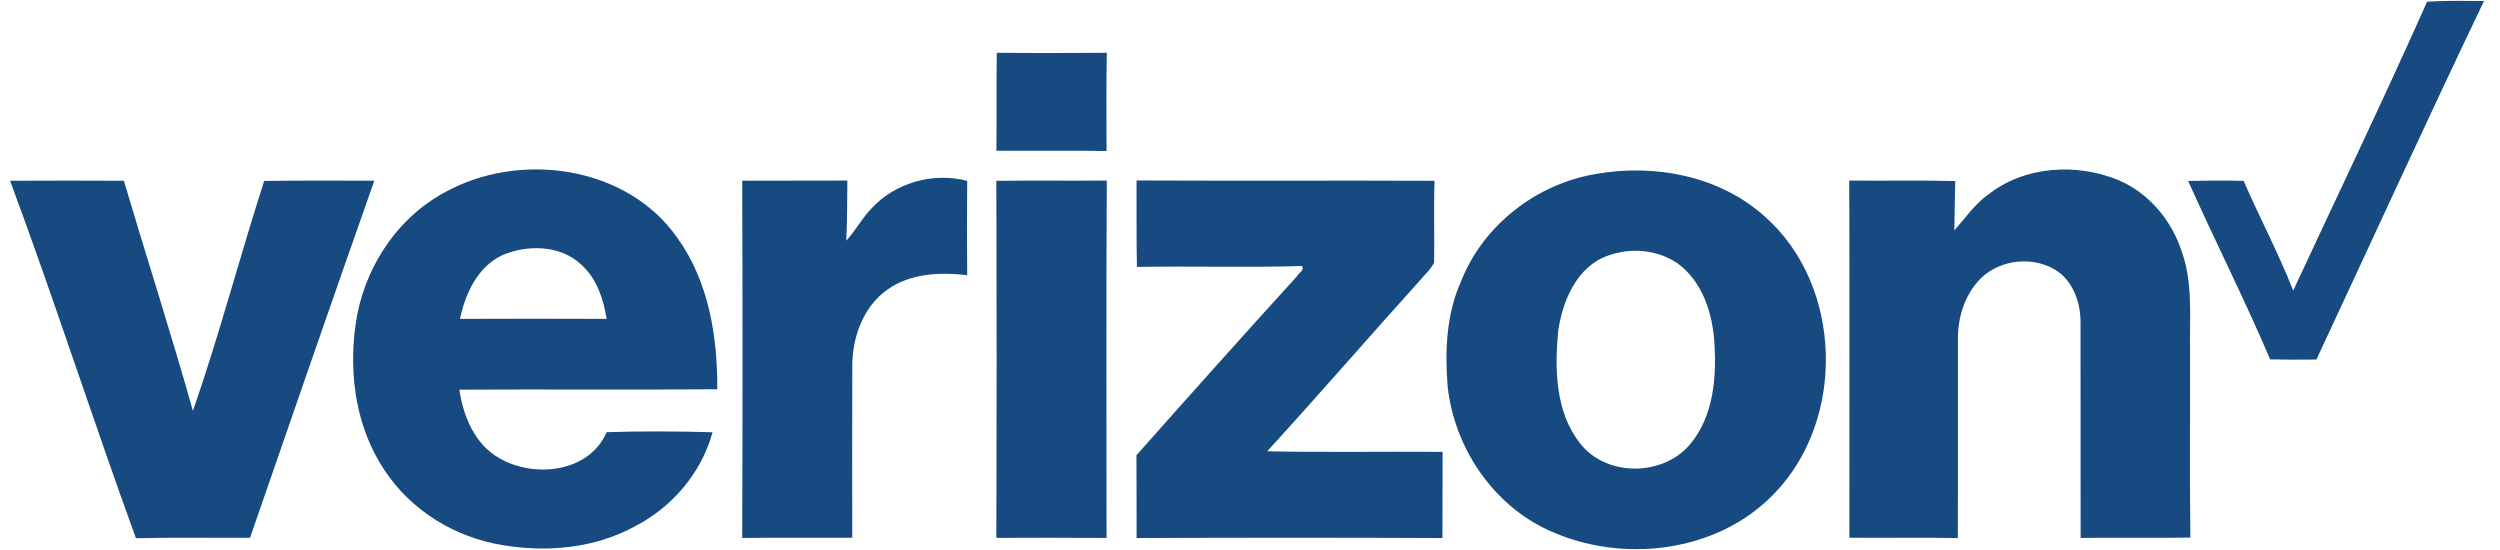
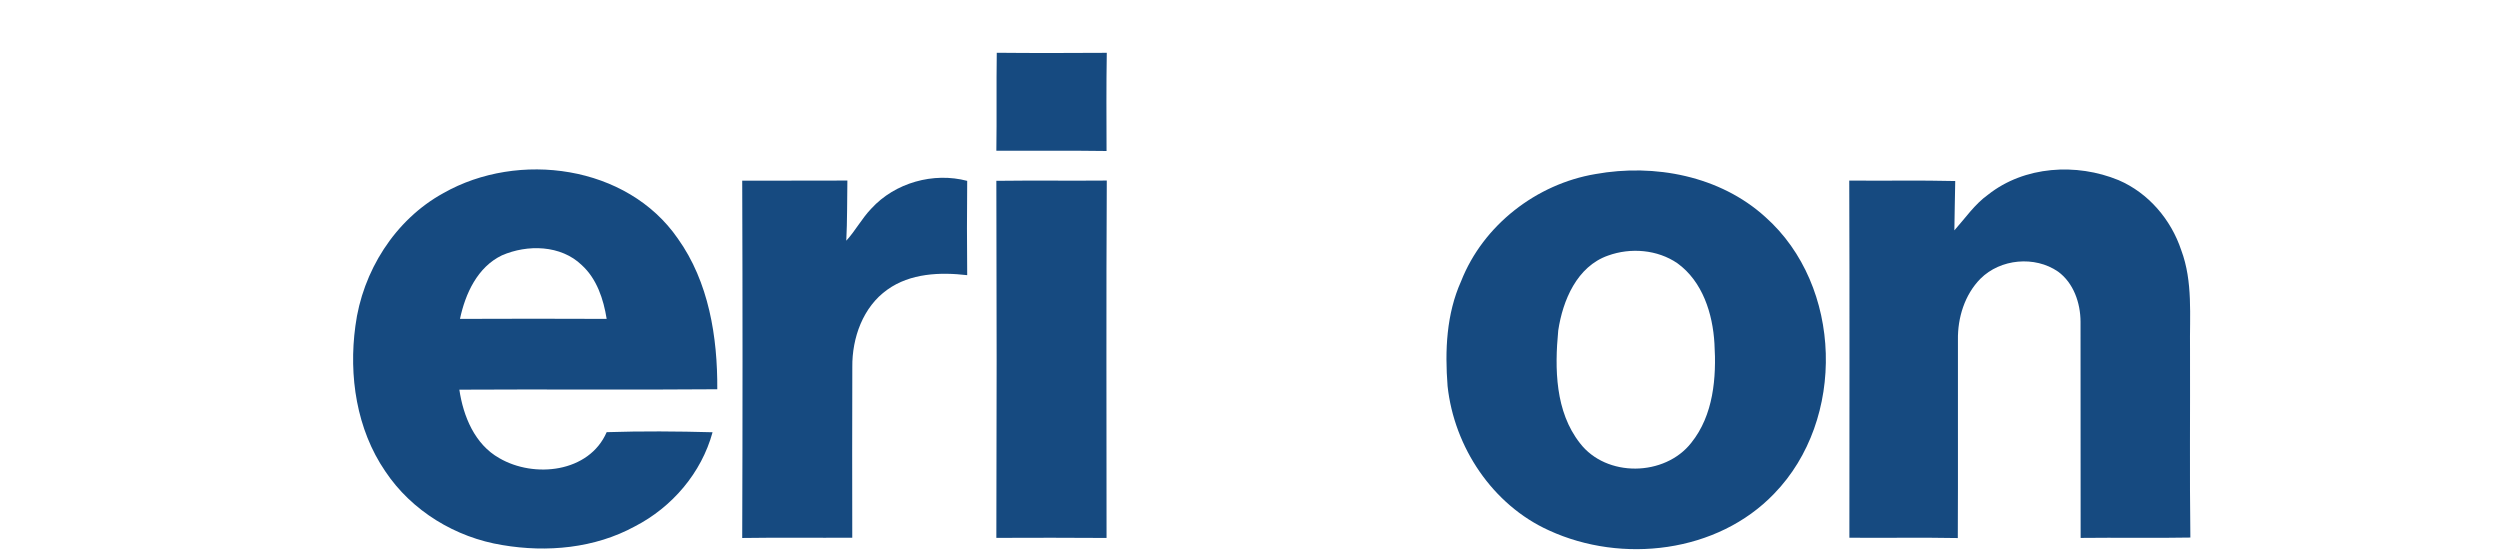
<svg xmlns="http://www.w3.org/2000/svg" width="150" height="33" viewBox="0 0 150 33" fill="none">
-   <path d="M145.627 0.101C146.764 0.03 147.901 0.051 149.041 0.06C145.624 7.2 142.333 14.398 138.985 21.572C138.059 21.585 137.133 21.583 136.21 21.563C134.669 17.952 132.892 14.44 131.288 10.855C132.397 10.834 133.508 10.822 134.617 10.853C135.579 13.061 136.71 15.193 137.593 17.435C140.276 11.659 143.038 5.918 145.627 0.101Z" fill="#164A80" />
  <path d="M59.806 3.166C62.006 3.188 64.207 3.182 66.407 3.169C66.374 5.132 66.388 7.096 66.393 9.06C64.19 9.027 61.984 9.055 59.781 9.043C59.811 7.085 59.776 5.124 59.806 3.166Z" fill="#164A80" />
  <path d="M26.608 11.585C31.102 9.033 37.628 9.908 40.666 14.308C42.529 16.913 43.056 20.217 43.037 23.355C37.878 23.399 32.72 23.349 27.561 23.38C27.797 24.978 28.484 26.659 29.956 27.487C32.044 28.708 35.346 28.361 36.4 25.93C38.515 25.861 40.636 25.878 42.754 25.935C42.086 28.378 40.328 30.43 38.092 31.583C35.686 32.897 32.818 33.159 30.146 32.705C27.339 32.253 24.704 30.661 23.117 28.279C21.392 25.759 20.916 22.55 21.323 19.562C21.746 16.286 23.69 13.186 26.608 11.585ZM30.118 15.32C28.649 16.024 27.921 17.614 27.599 19.133C30.533 19.119 33.467 19.121 36.4 19.133C36.211 17.953 35.813 16.734 34.906 15.906C33.65 14.693 31.645 14.657 30.118 15.32Z" fill="#164A80" />
  <path d="M95.73 10.443C99.273 9.805 103.198 10.551 105.918 13.018C110.568 17.149 110.766 25.173 106.454 29.615C103.048 33.174 97.32 33.84 92.942 31.826C89.555 30.296 87.25 26.831 86.855 23.167C86.69 21.046 86.781 18.84 87.667 16.871C88.992 13.504 92.19 11.037 95.73 10.443ZM96.485 15.334C94.62 15.986 93.766 18.016 93.494 19.831C93.277 22.119 93.308 24.694 94.796 26.589C96.381 28.657 99.887 28.599 101.477 26.567C102.809 24.911 102.993 22.659 102.867 20.615C102.765 18.819 102.155 16.885 100.641 15.793C99.441 14.973 97.837 14.845 96.485 15.334Z" fill="#164A80" />
  <path d="M119.29 11.676C121.468 9.954 124.591 9.772 127.11 10.807C128.907 11.577 130.263 13.172 130.876 15.015C131.582 16.905 131.373 18.951 131.401 20.924C131.414 24.7 131.373 28.477 131.422 32.253C129.228 32.294 127.033 32.248 124.838 32.275C124.829 27.951 124.841 23.624 124.832 19.303C124.827 18.178 124.418 16.979 123.484 16.297C122.088 15.335 120.026 15.524 118.825 16.724C117.88 17.683 117.454 19.067 117.476 20.395C117.468 24.359 117.488 28.319 117.468 32.283C115.301 32.242 113.13 32.283 110.963 32.264C110.963 25.12 110.98 17.978 110.955 10.834C113.073 10.857 115.194 10.809 117.314 10.862C117.29 11.849 117.281 12.834 117.262 13.822C117.919 13.087 118.479 12.256 119.29 11.676Z" fill="#164A80" />
-   <path d="M0.605 10.845C2.883 10.834 5.157 10.834 7.431 10.845C8.797 15.452 10.274 20.029 11.576 24.653C13.156 20.109 14.375 15.439 15.85 10.856C18.053 10.821 20.256 10.845 22.46 10.84C19.944 17.972 17.474 25.12 15.002 32.267C12.719 32.28 10.436 32.236 8.157 32.294C5.564 25.173 3.245 17.95 0.605 10.845Z" fill="#164A80" />
  <path d="M44.533 10.842C46.635 10.831 48.739 10.845 50.843 10.833C50.824 12.035 50.837 13.24 50.777 14.442C51.329 13.839 51.711 13.105 52.28 12.514C53.7 10.963 56.007 10.316 58.032 10.852C58.013 12.74 58.013 14.624 58.032 16.51C56.408 16.321 54.623 16.392 53.246 17.376C51.777 18.412 51.12 20.276 51.139 22.02C51.123 25.433 51.134 28.849 51.136 32.263C48.934 32.276 46.733 32.246 44.533 32.279C44.558 25.133 44.558 17.987 44.533 10.842Z" fill="#164A80" />
  <path d="M59.781 10.85C61.99 10.82 64.198 10.853 66.407 10.833C66.368 17.98 66.393 25.128 66.393 32.277C64.19 32.258 61.984 32.266 59.781 32.272C59.804 25.131 59.804 17.991 59.781 10.85Z" fill="#164A80" />
-   <path d="M68.193 10.828C74.153 10.856 80.114 10.823 86.074 10.847C86.014 12.484 86.077 14.121 86.047 15.757C85.843 16.17 85.481 16.478 85.193 16.83C82.122 20.23 79.125 23.695 76.032 27.078C79.539 27.147 83.047 27.087 86.555 27.112C86.547 28.837 86.558 30.558 86.547 32.283C80.429 32.256 74.312 32.258 68.195 32.283C68.187 30.627 68.203 28.969 68.187 27.313C71.381 23.715 74.587 20.125 77.826 16.566C77.919 16.379 78.309 16.2 78.109 15.961C74.812 16.058 71.511 15.961 68.215 16.014C68.179 14.286 68.201 12.556 68.193 10.828Z" fill="#164A80" />
</svg>